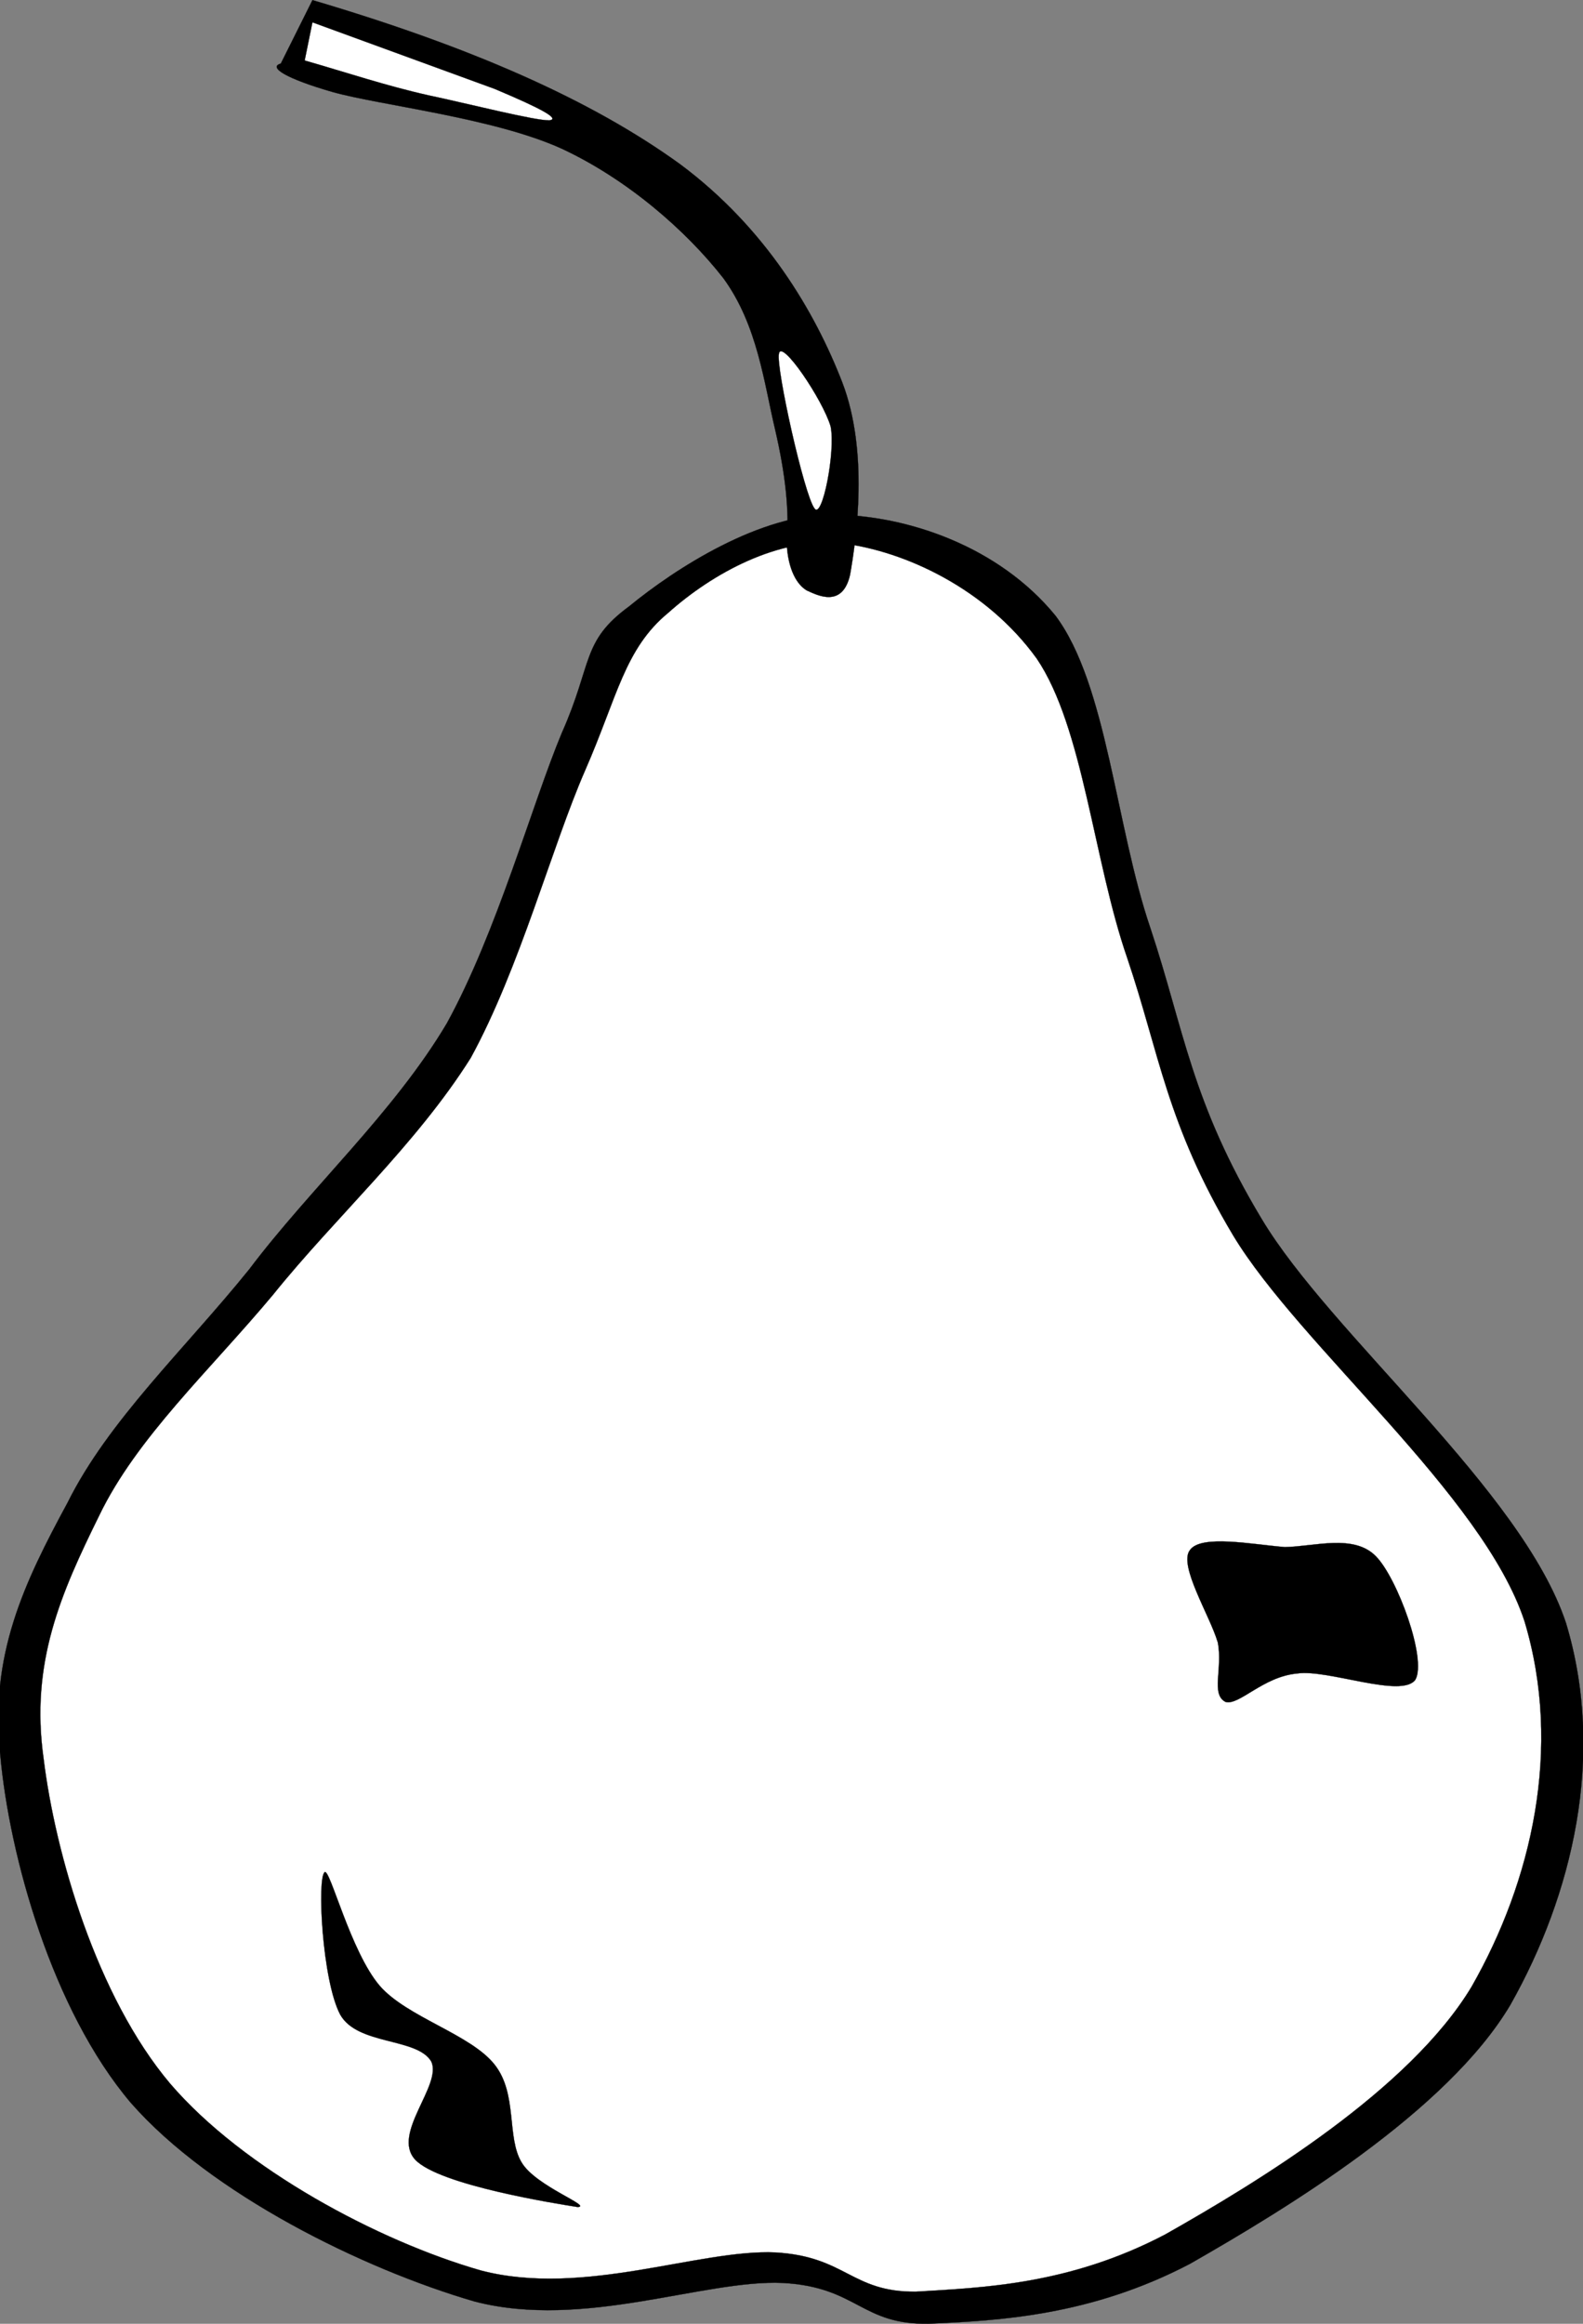
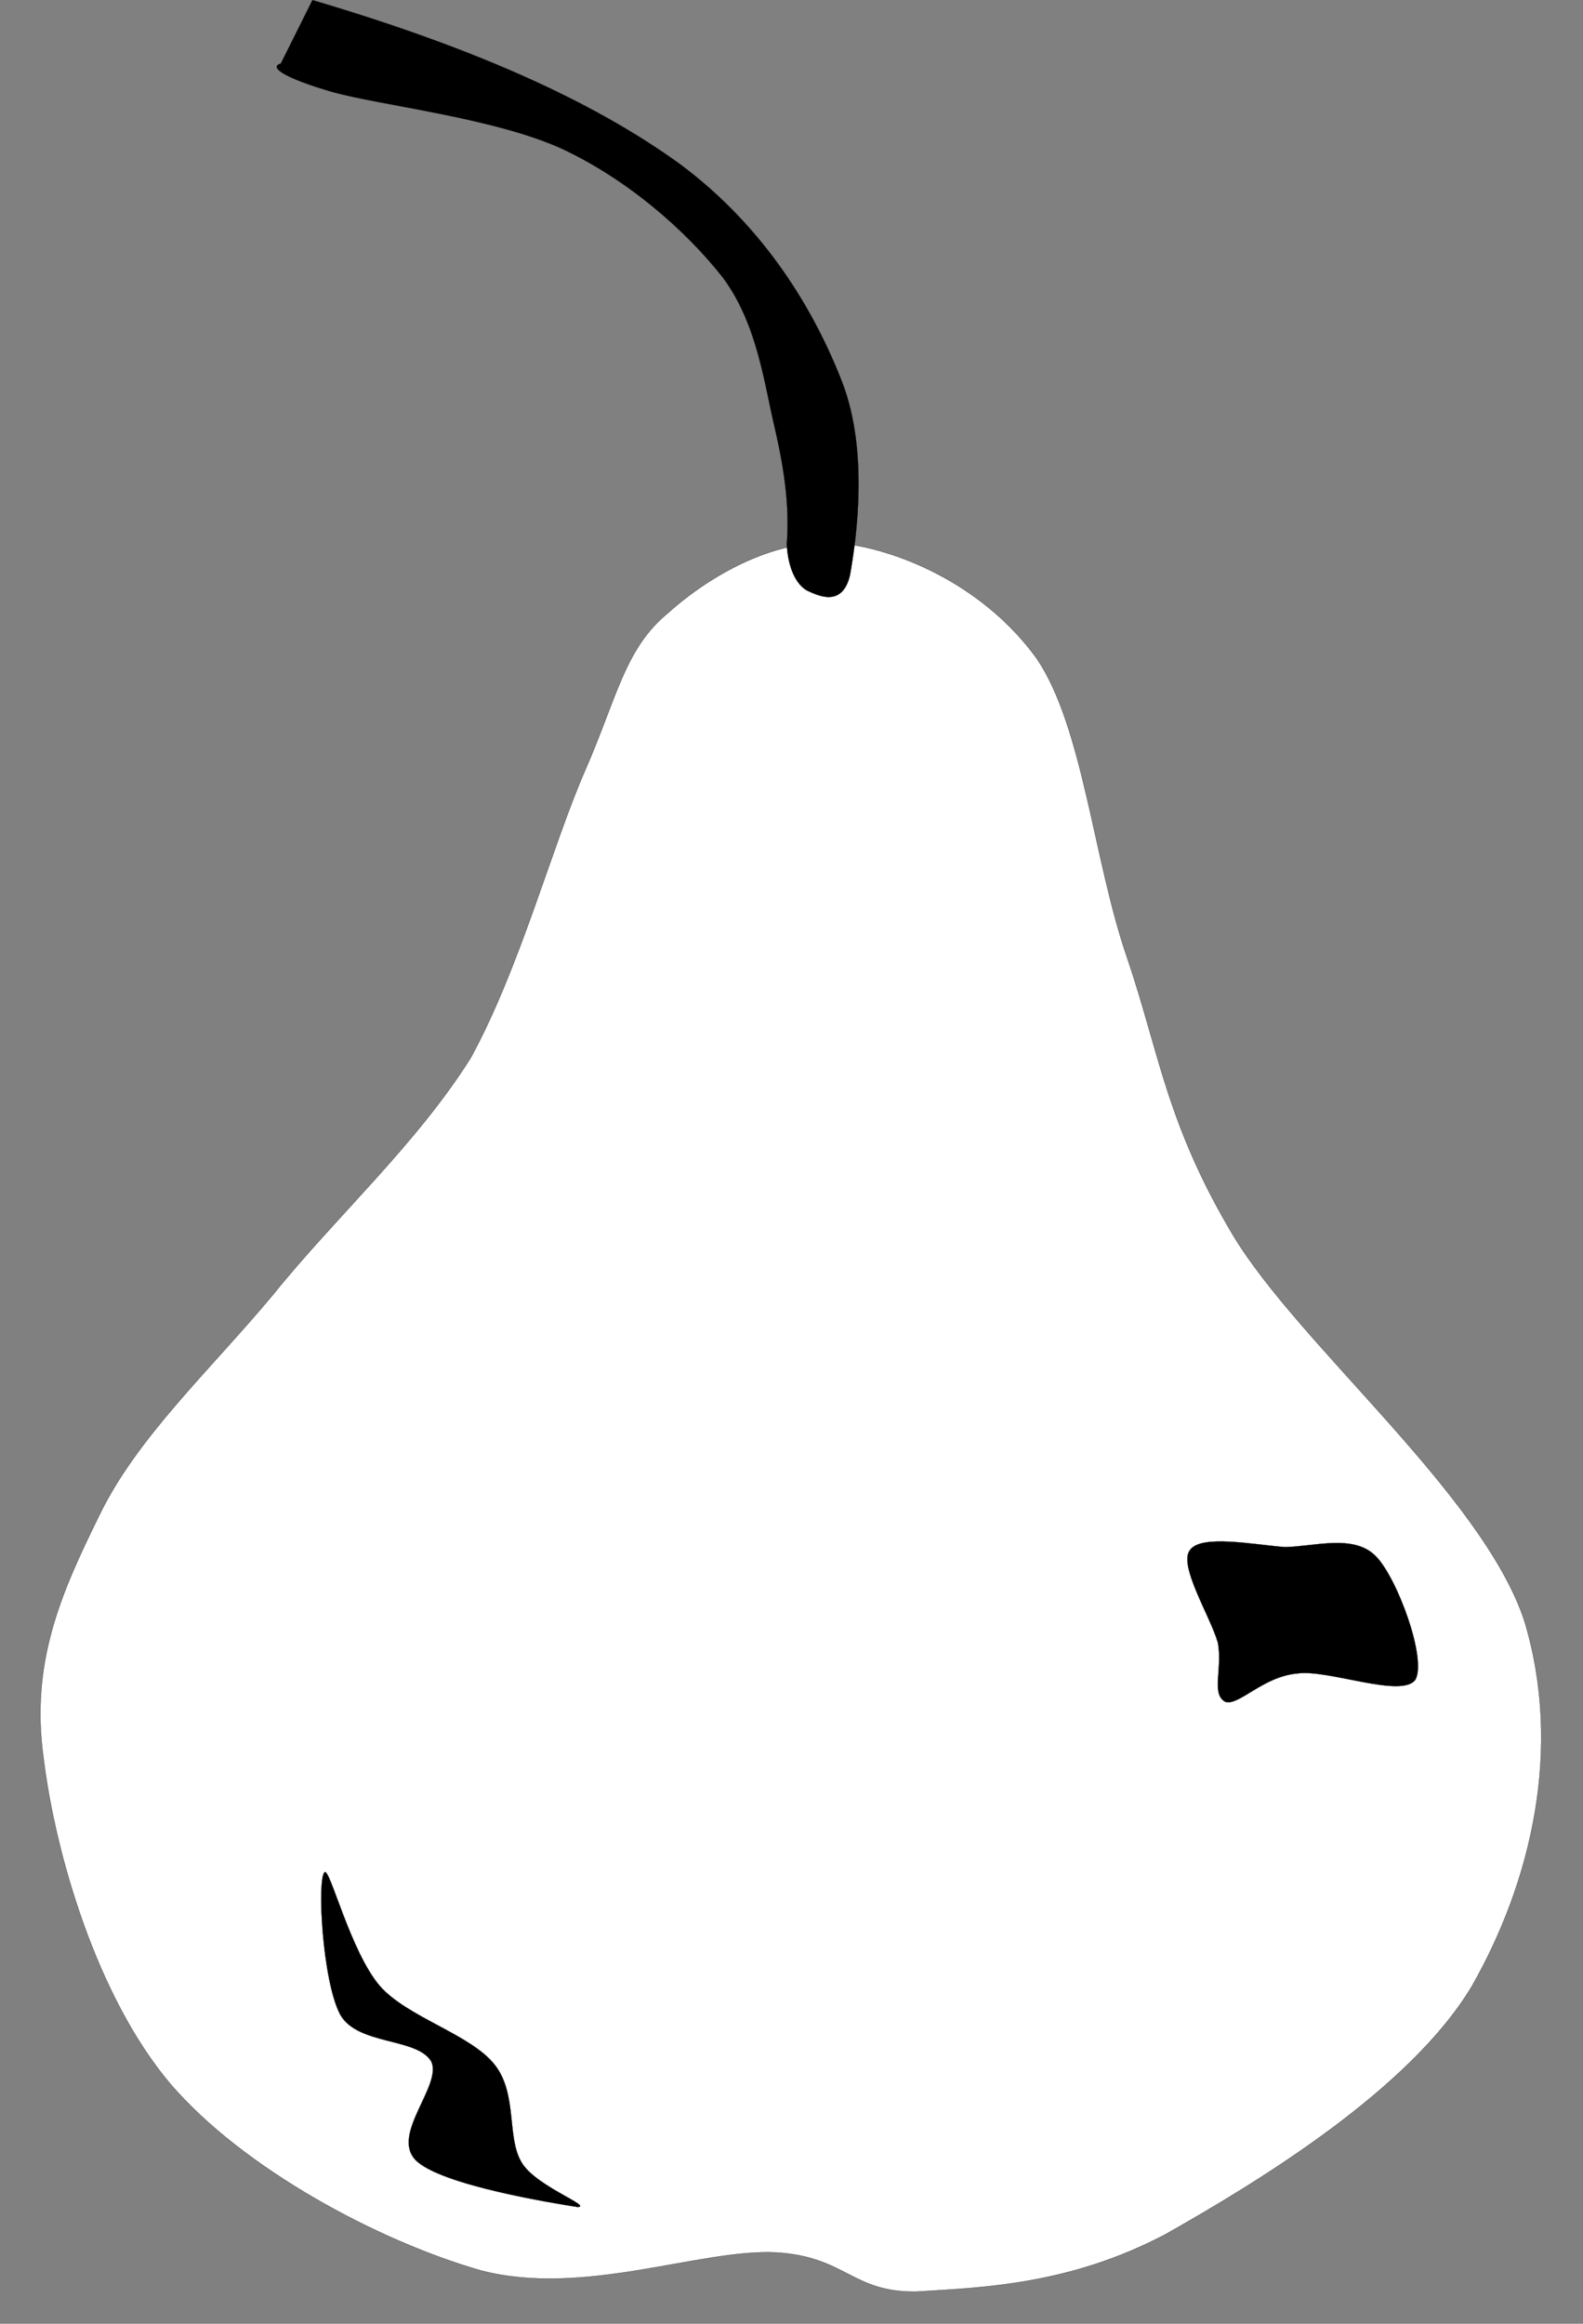
<svg xmlns="http://www.w3.org/2000/svg" viewBox="0 0 262.528 385.147" overflow="visible">
  <rect x="0" y="0" width="262.528" height="385.147" fill="#808080" stroke="none" />
  <switch>
    <g>
      <g stroke-miterlimit="10" stroke="#000" stroke-width=".036" clip-rule="evenodd" fill-rule="evenodd">
-         <path d="M138.4 85.287c-12.218-.256-26.47 8.98-34.077 15.224-7.93 5.816-6.001 9.407-11.145 20.953-4.931 11.802-10.717 32.927-19.076 48.149-8.786 14.796-22.609 27.282-32.789 40.793-10.717 13.256-23.361 25.06-30.112 38.659-7.18 13.257-12.966 25.228-11.145 41.903 1.5 16.592 8.574 42.163 21.646 57.559 13.289 15.14 38.472 27.537 57.009 32.924 18.11 4.705 38.042-3.674 51.116-3.076 12.43.683 12.965 7.011 24.326 6.756 11.464-.516 26.681-1.285 43.184-9.92 15.861-9.066 42.651-25.232 53.149-42.934 10.288-18.216 15.861-41.309 9.218-63.287-7.286-21.979-39.007-47.805-50.471-66.964-11.681-19.413-12.861-31.386-18.434-48.149-5.787-16.933-7.181-40.366-15.752-51.827-9.44-11.536-24.55-16.582-36.65-16.753z" />
        <path d="M139.68 90.076c-10.501-1.197-21.647 5.045-28.826 11.461-7.287 5.986-8.466 13.939-13.825 26.169-5.464 12.486-10.822 32.754-18.967 47.636-9.109 14.453-22.396 26.339-32.79 39.257-10.503 12.569-22.611 23.687-28.826 36.599-6.322 12.829-11.466 24.378-9.215 40.283 1.928 15.734 8.787 39.426 21.003 53.88 12.108 14.109 34.504 26.084 51.543 30.957 17.039 4.449 36.219-3.592 48.864-2.993 11.681.687 12.538 6.589 23.251 6.501 11.038-.683 25.398-1.109 41.366-9.493 15.428-8.724 40.508-23.948 50.792-41.051 9.967-17.445 15.109-39.513 8.786-60.55-6.857-20.954-37.289-45.67-48.326-63.97-11.038-18.474-12.218-30.189-17.576-46.011-5.572-16.079-7.286-38.229-15.002-49.603-8.35-11.568-21.85-17.811-32.25-19.094z" fill="#FFF" />
-         <path d="M95.746 365.8c2.681-.084-6.858-3.419-9.214-7.354-2.573-4.189-.644-11.372-4.502-16.25-3.964-5.042-14.573-7.869-19.072-13.084-4.823-5.646-8.251-19.496-9.109-18.814-1.286.854-.429 17.961 2.571 23.604 2.894 5.131 12.753 3.763 15.111 7.785 1.819 3.931-6.645 11.971-2.679 16.249 3.963 4.26 23.682 7.34 26.894 7.85zM201.94 272.15c-1.285-4.361-6.538-12.741-4.607-15.224 1.82-2.649 10.396-.938 15.752-.511 4.93-.088 11.466-2.223 15.112 1.541 3.533 3.591 8.464 17.019 6.534 20.438-2.251 3.164-14.574-1.796-19.61-1.025-5.681.511-9.646 5.387-11.896 4.7-2.45-1.29-.41-5.48-1.27-9.93zM130.47 90.076c.215 4.361 1.716 6.843 3.323 7.782 1.713.77 5.895 2.994 7.179-2.565 1.072-6.072 3.107-20.439-1.285-31.9-4.502-11.632-12.645-25.571-26.899-36.176C97.898 16.442 77.86 7.718 51.821.021L46.57 10.54c-2.143.599.857 2.48 8.571 4.704 7.93 2.224 26.79 4.277 38.043 9.407 10.822 5.046 20.574 13.513 26.789 21.467 5.68 7.782 6.752 17.447 8.574 25.058 1.72 7.44 2.37 13.427 1.94 18.9z" />
-         <path d="M129.18 58.604c-.537 2.224 4.178 23.434 5.893 25.658 1.284 1.967 3.534-9.493 2.677-13.598-1.28-4.363-8.14-14.54-8.57-12.06zM82.03 14.731L51.813 3.698l-1.287 6.329c6.859 1.967 13.502 4.191 20.36 5.73 6.858 1.453 17.896 4.276 20.253 4.189 1.715-.255-1.179-1.88-9.109-5.215z" fill="#FFF" />
+         <path d="M95.746 365.8c2.681-.084-6.858-3.419-9.214-7.354-2.573-4.189-.644-11.372-4.502-16.25-3.964-5.042-14.573-7.869-19.072-13.084-4.823-5.646-8.251-19.496-9.109-18.814-1.286.854-.429 17.961 2.571 23.604 2.894 5.131 12.753 3.763 15.111 7.785 1.819 3.931-6.645 11.971-2.679 16.249 3.963 4.26 23.682 7.34 26.894 7.85M201.94 272.15c-1.285-4.361-6.538-12.741-4.607-15.224 1.82-2.649 10.396-.938 15.752-.511 4.93-.088 11.466-2.223 15.112 1.541 3.533 3.591 8.464 17.019 6.534 20.438-2.251 3.164-14.574-1.796-19.61-1.025-5.681.511-9.646 5.387-11.896 4.7-2.45-1.29-.41-5.48-1.27-9.93zM130.47 90.076c.215 4.361 1.716 6.843 3.323 7.782 1.713.77 5.895 2.994 7.179-2.565 1.072-6.072 3.107-20.439-1.285-31.9-4.502-11.632-12.645-25.571-26.899-36.176C97.898 16.442 77.86 7.718 51.821.021L46.57 10.54c-2.143.599.857 2.48 8.571 4.704 7.93 2.224 26.79 4.277 38.043 9.407 10.822 5.046 20.574 13.513 26.789 21.467 5.68 7.782 6.752 17.447 8.574 25.058 1.72 7.44 2.37 13.427 1.94 18.9z" />
      </g>
    </g>
  </switch>
</svg>